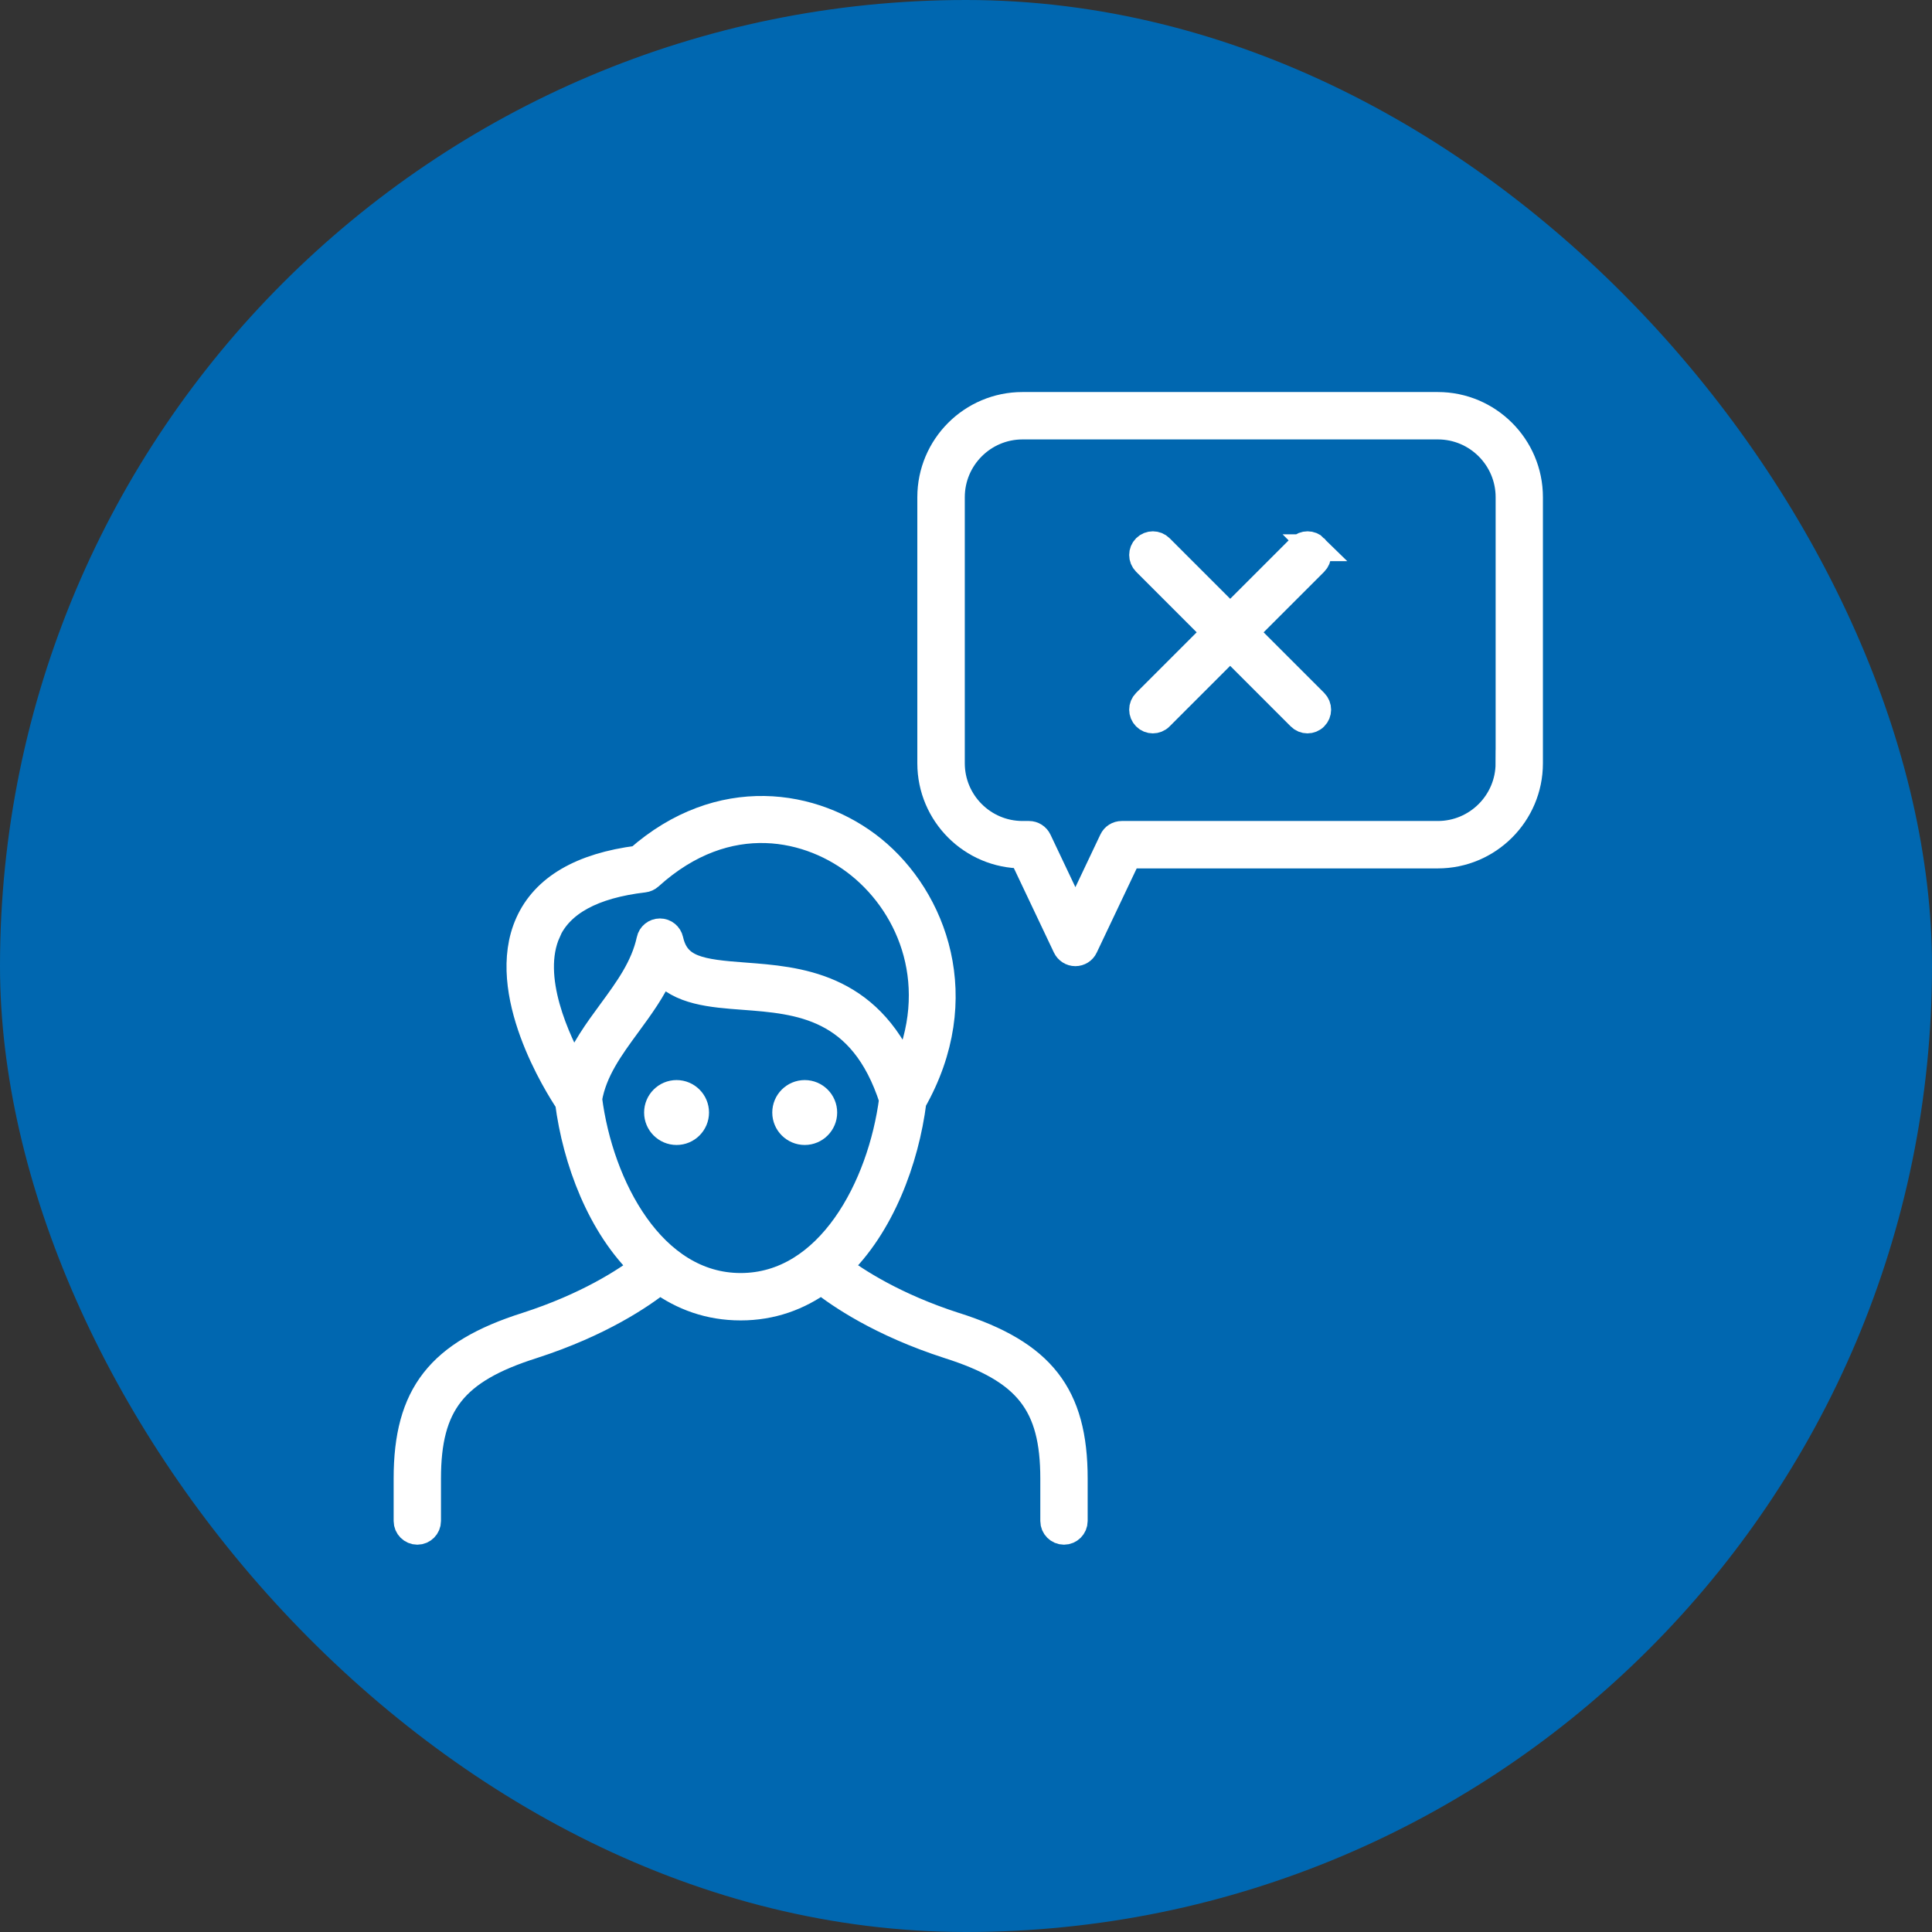
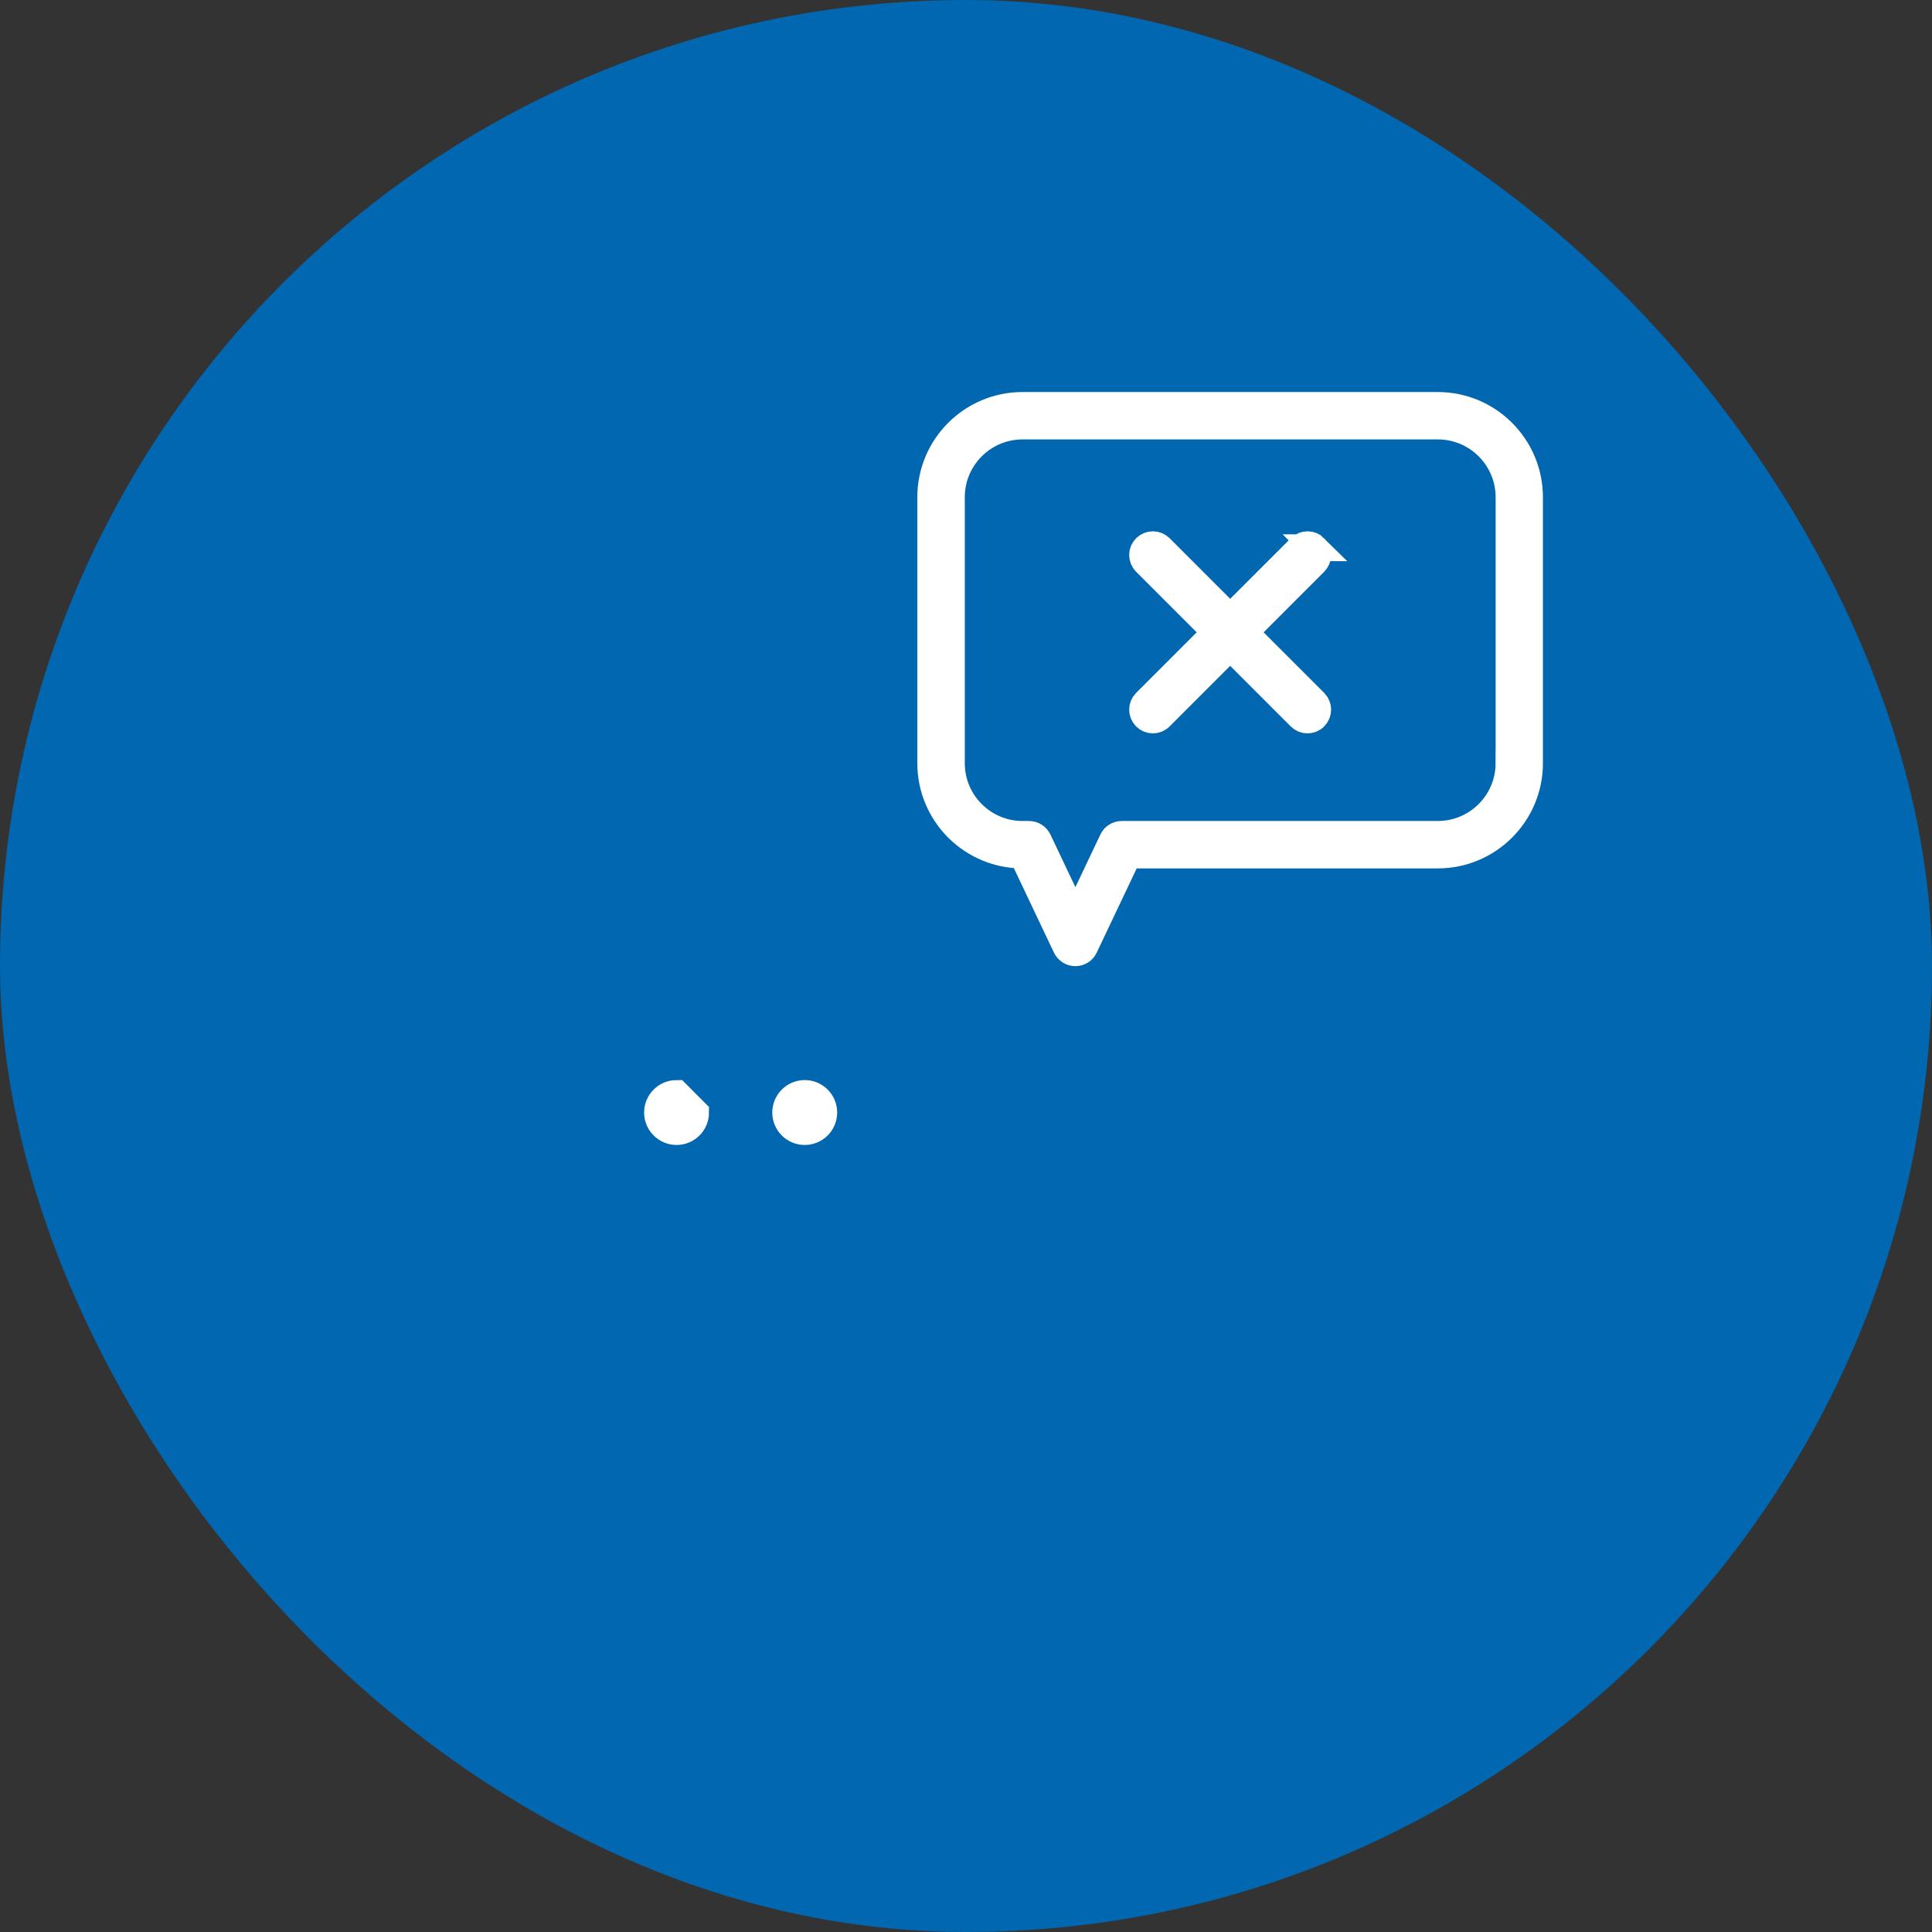
<svg xmlns="http://www.w3.org/2000/svg" width="72" height="72" viewBox="0 0 72 72" fill="none">
  <rect x="0" y="0" width="72" height="72" fill="#333333" stroke="none" />
  <rect width="72" height="72" rx="36" fill="#0067B0" />
-   <path d="M35.585 49.406C33.331 48.678 31.894 47.738 31.216 47.223C32.83 45.694 33.75 43.234 34.026 41.044C36.214 37.197 34.789 33.481 32.521 31.643C30.354 29.888 26.823 29.332 23.784 32.012C21.665 32.282 20.291 33.087 19.699 34.406C18.555 36.948 20.786 40.472 21.184 41.065C21.465 43.248 22.381 45.699 23.989 47.223C23.317 47.738 21.884 48.674 19.623 49.404C16.376 50.434 15.17 51.978 15.17 55.1V56.683C15.17 56.894 15.342 57.066 15.552 57.066C15.763 57.066 15.934 56.894 15.934 56.683V55.1C15.934 52.317 16.923 51.063 19.854 50.134C22.383 49.317 23.923 48.257 24.591 47.724C25.436 48.337 26.436 48.708 27.601 48.708C28.765 48.708 29.765 48.335 30.61 47.722C31.278 48.255 32.818 49.315 35.349 50.134C38.278 51.063 39.269 52.317 39.269 55.1V56.683C39.269 56.894 39.441 57.066 39.651 57.066C39.862 57.066 40.034 56.894 40.034 56.683V55.1C40.034 51.978 38.828 50.434 35.583 49.404L35.585 49.406ZM20.397 34.721C20.882 33.641 22.092 32.982 23.994 32.76C24.074 32.751 24.147 32.717 24.207 32.664C27.118 30.028 30.246 30.788 32.04 32.241C33.995 33.822 35.18 36.767 33.715 39.983C32.326 36.712 29.708 36.518 27.756 36.371C26.093 36.248 25.214 36.131 24.967 35.028C24.928 34.852 24.772 34.728 24.594 34.728C24.413 34.728 24.257 34.854 24.221 35.03C23.999 36.049 23.404 36.859 22.774 37.719C22.262 38.417 21.735 39.133 21.42 39.978C20.747 38.792 19.639 36.419 20.401 34.724L20.397 34.721ZM21.939 40.953C22.122 39.898 22.738 39.058 23.388 38.17C23.852 37.536 24.328 36.889 24.655 36.14C25.321 36.957 26.525 37.046 27.697 37.133C29.777 37.289 32.132 37.468 33.262 40.969C32.841 44.225 30.901 47.942 27.603 47.942C24.305 47.942 22.356 44.212 21.939 40.95V40.953Z" fill="white" stroke="white" />
  <path d="M49 20.412C48.851 20.263 48.608 20.263 48.457 20.412L45.846 23.023L43.235 20.412C43.086 20.263 42.844 20.263 42.693 20.412C42.544 20.56 42.544 20.803 42.693 20.954L45.304 23.565L42.693 26.176C42.544 26.325 42.544 26.567 42.693 26.718C42.768 26.794 42.867 26.831 42.963 26.831C43.059 26.831 43.16 26.794 43.233 26.718L45.844 24.107L48.455 26.718C48.531 26.794 48.629 26.831 48.725 26.831C48.821 26.831 48.922 26.794 48.995 26.718C49.144 26.57 49.144 26.327 48.995 26.176L46.384 23.565L48.995 20.954C49.144 20.805 49.144 20.563 48.995 20.412H49Z" fill="white" stroke="white" />
-   <path d="M25.214 40.751C24.823 40.751 24.504 41.069 24.504 41.461C24.504 41.852 24.823 42.17 25.214 42.17C25.605 42.17 25.923 41.852 25.923 41.461C25.923 41.069 25.605 40.751 25.214 40.751Z" fill="white" stroke="white" />
+   <path d="M25.214 40.751C24.823 40.751 24.504 41.069 24.504 41.461C24.504 41.852 24.823 42.17 25.214 42.17C25.605 42.17 25.923 41.852 25.923 41.461Z" fill="white" stroke="white" />
  <path d="M29.99 40.751C29.599 40.751 29.28 41.069 29.28 41.461C29.28 41.852 29.599 42.17 29.99 42.17C30.381 42.17 30.699 41.852 30.699 41.461C30.699 41.069 30.381 40.751 29.99 40.751Z" fill="white" stroke="white" />
  <path d="M53.583 15.11H38.105C36.219 15.11 34.686 16.643 34.686 18.529V28.444C34.686 30.33 36.219 31.863 38.105 31.863L39.729 35.287C39.793 35.419 39.928 35.506 40.075 35.506C40.221 35.506 40.359 35.422 40.42 35.287L42.045 31.863H53.581C55.467 31.863 57 30.33 57 28.444V18.529C57 16.643 55.467 15.11 53.581 15.11H53.583ZM56.236 28.444C56.236 29.907 55.046 31.096 53.583 31.096H41.805C41.656 31.096 41.521 31.181 41.459 31.316L40.077 34.229L38.695 31.316C38.631 31.183 38.496 31.096 38.349 31.096H38.107C36.645 31.096 35.455 29.907 35.455 28.444V18.529C35.455 17.066 36.645 15.876 38.107 15.876H53.586C55.048 15.876 56.238 17.066 56.238 18.529V28.444H56.236Z" fill="white" stroke="white" />
</svg>